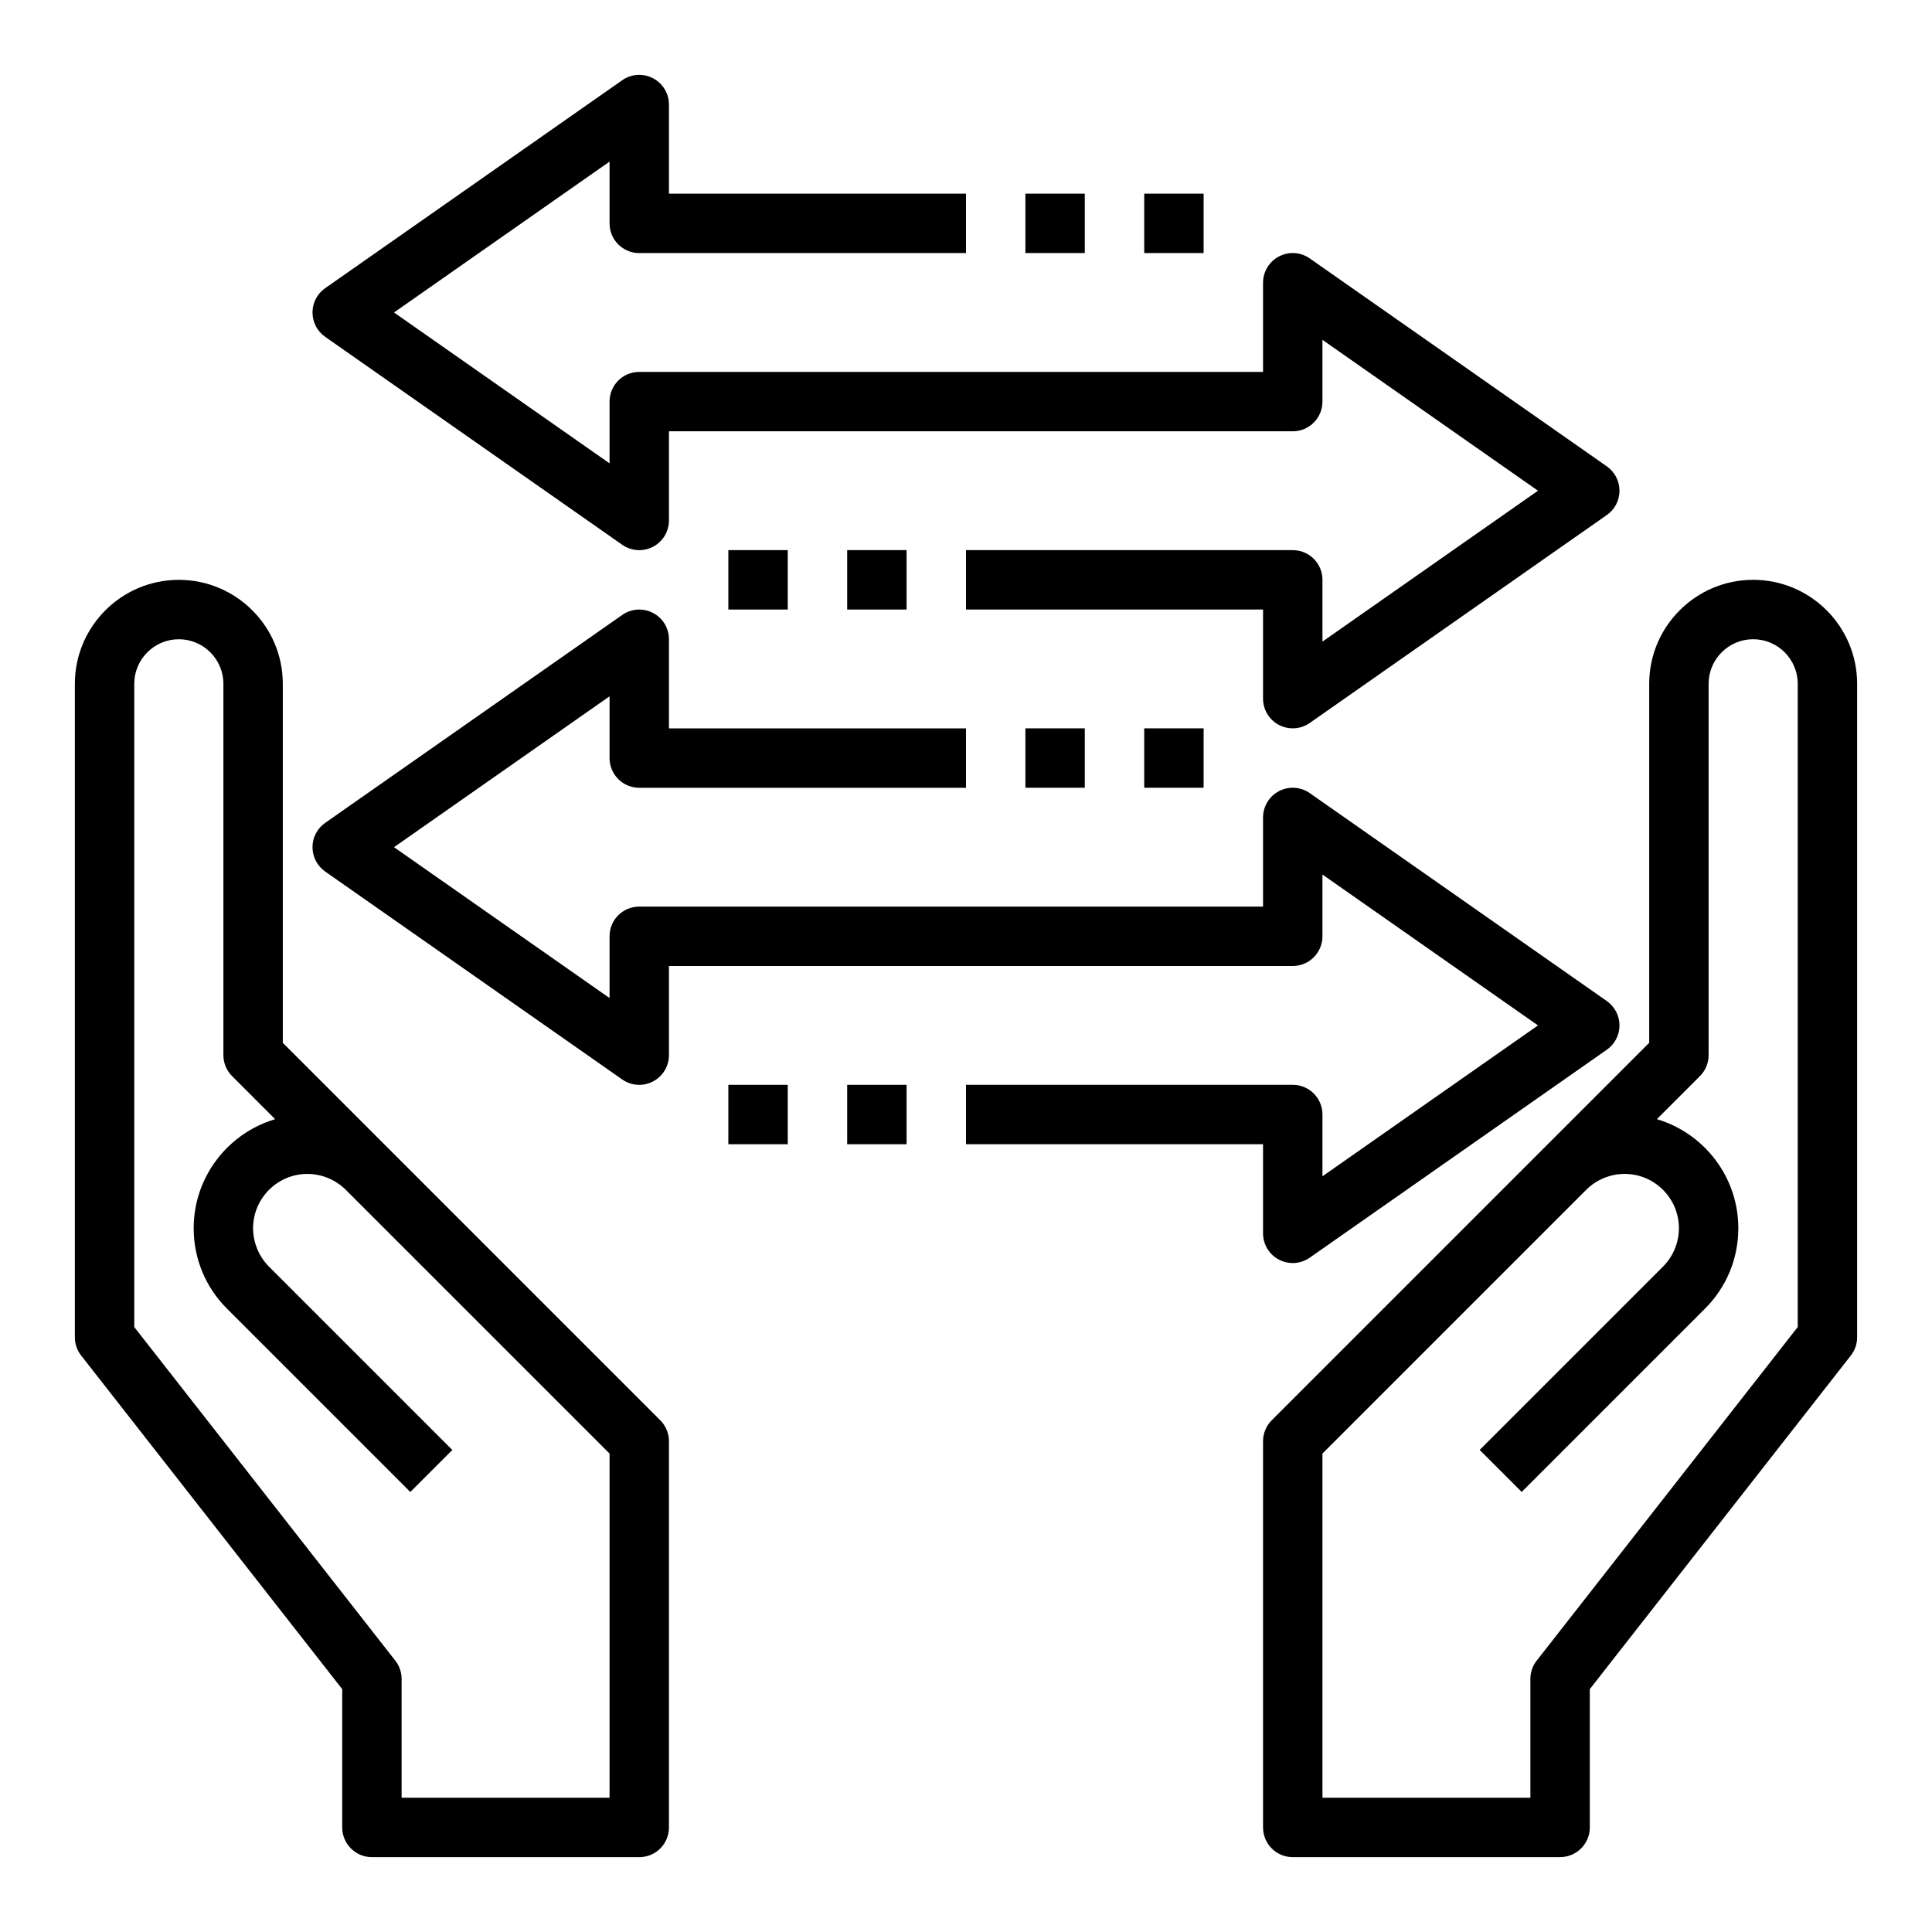
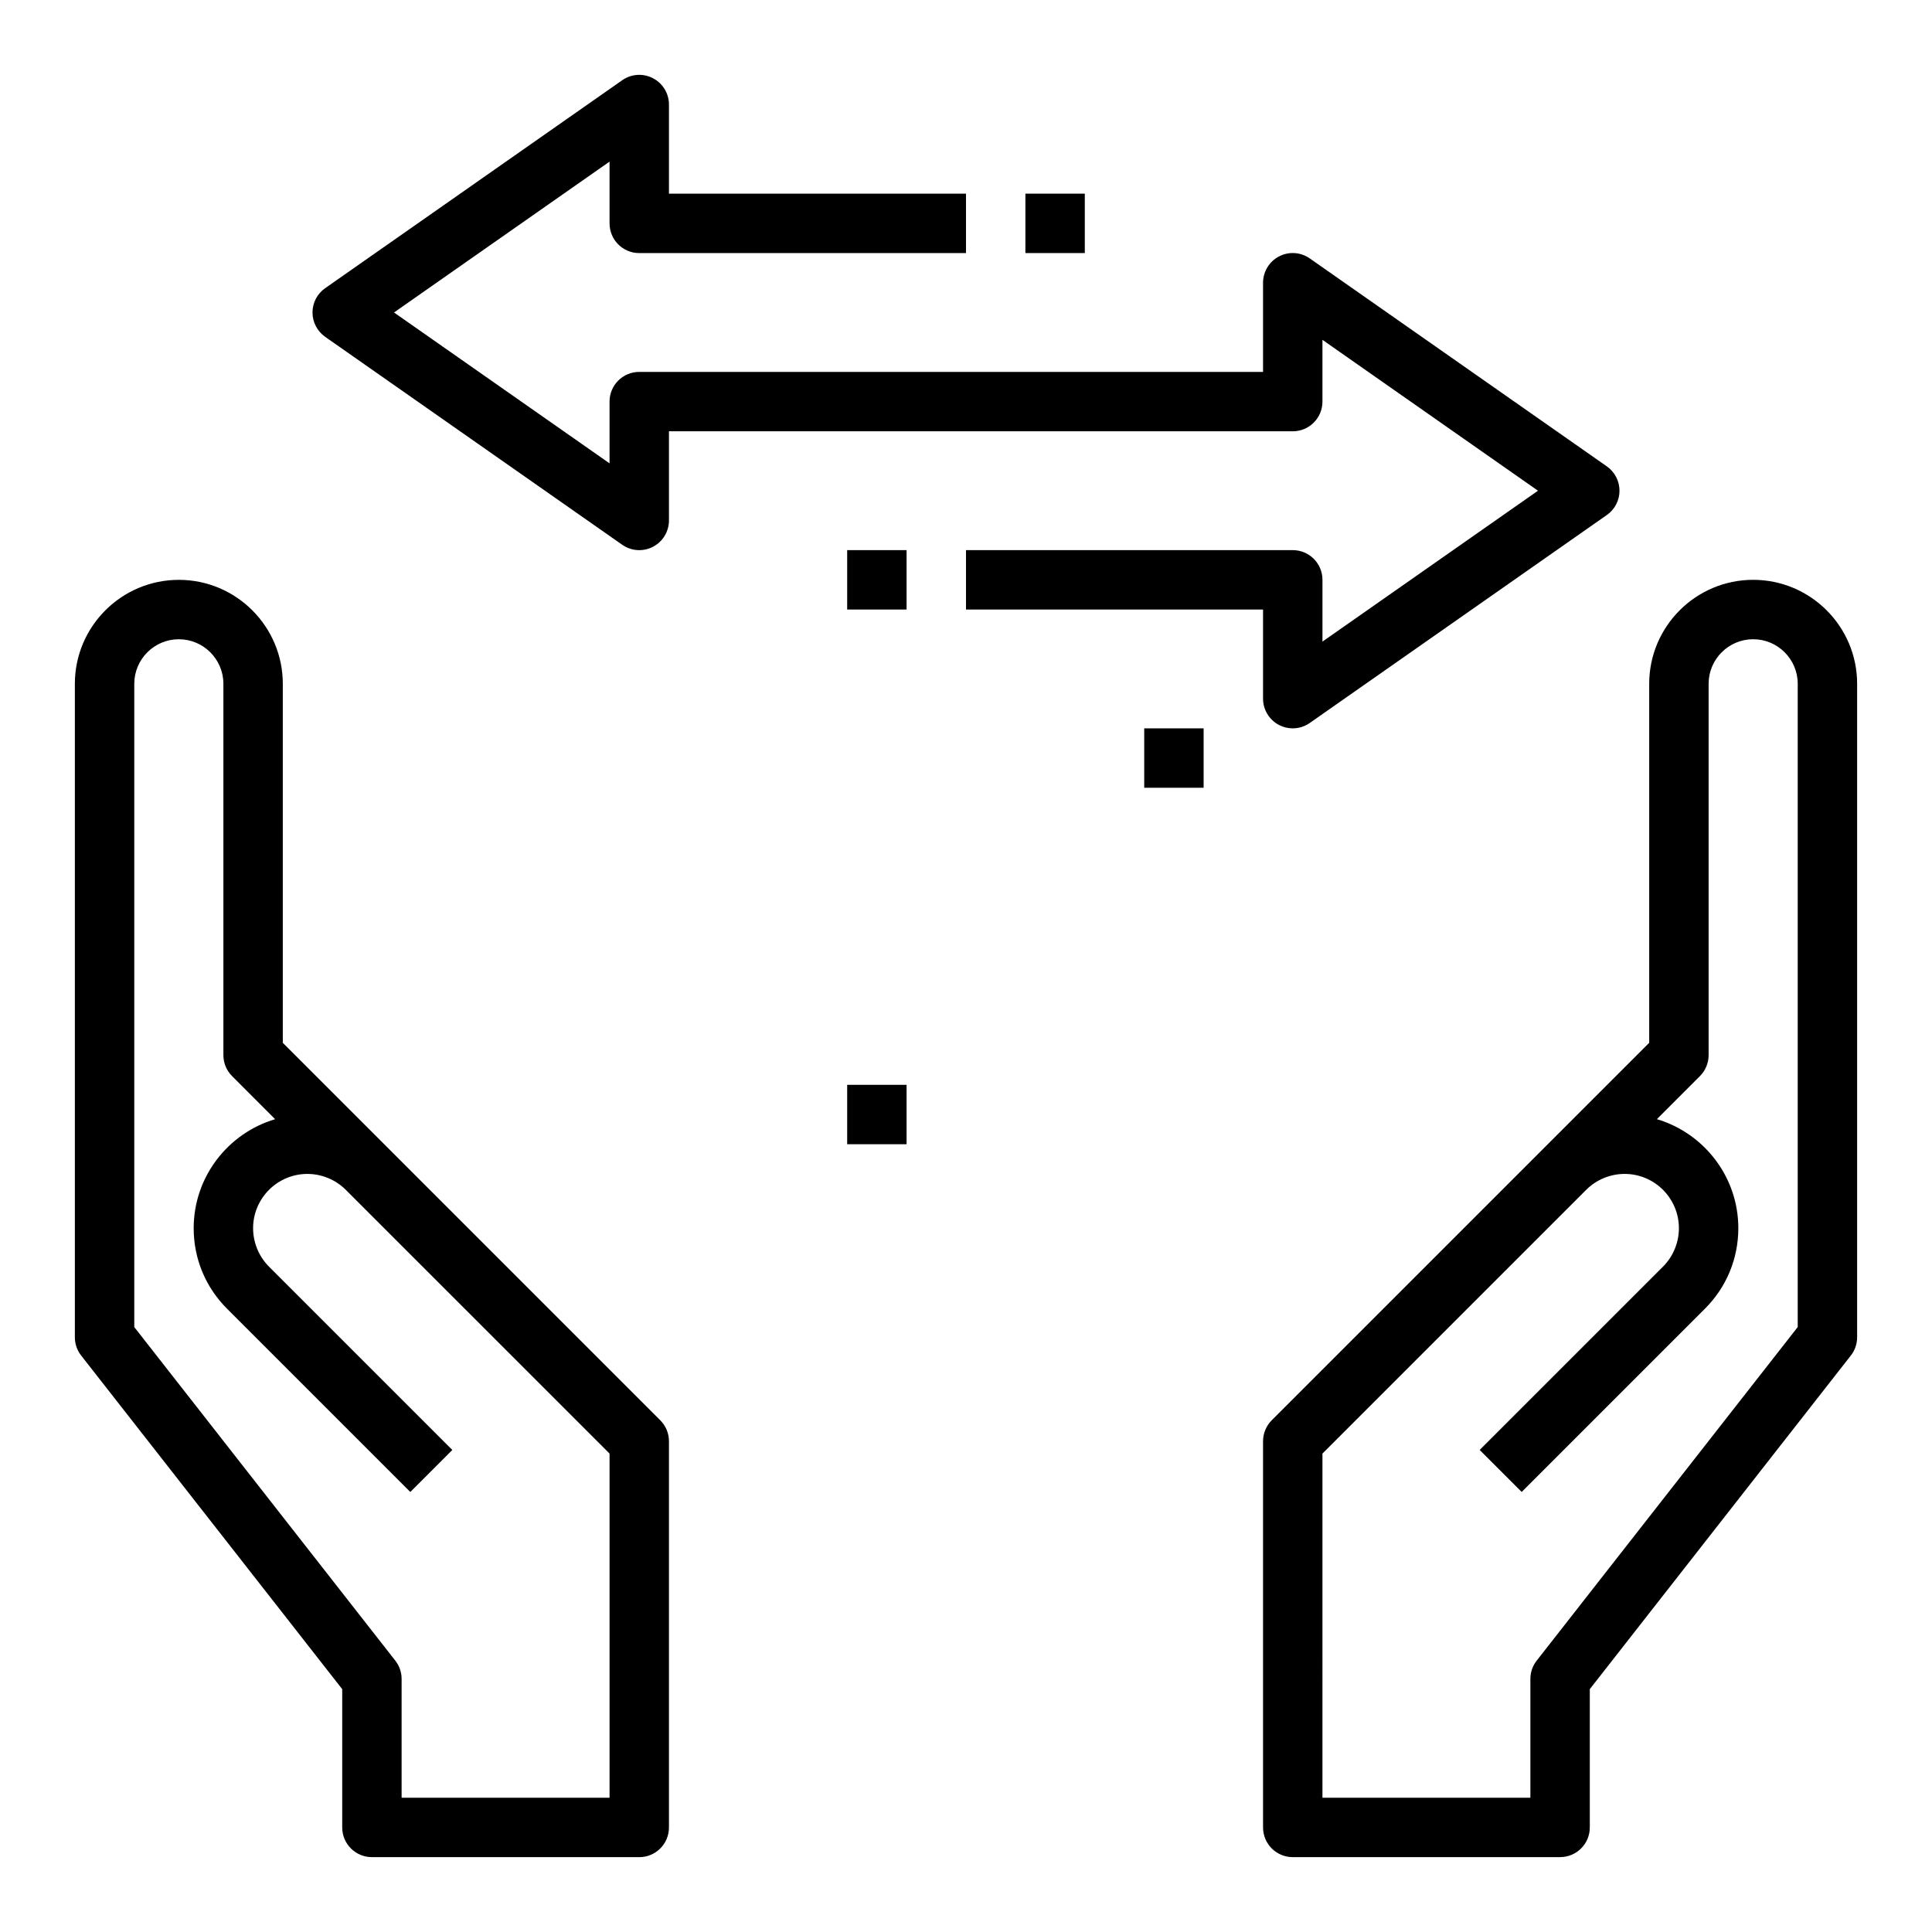
<svg xmlns="http://www.w3.org/2000/svg" fill="#000000" width="800px" height="800px" version="1.1" viewBox="144 144 512 512">
  <g>
    <path d="m313.41 636.16h-70.848c-4.352 0-7.871-3.519-7.871-7.871v-36.645l-69.172-88.398c-1.086-1.383-1.68-3.082-1.68-4.848v-173.18c0-15.195 12.359-27.551 27.555-27.551 15.191 0 27.551 12.355 27.551 27.551v95.141l100.03 100.03c1.48 1.473 2.305 3.469 2.305 5.562v102.34c0 4.356-3.519 7.875-7.871 7.875zm-62.977-15.746h55.105v-91.203l-69.926-69.918c-2.68-2.672-6.371-4.191-10.148-4.191-7.938 0-14.391 6.457-14.391 14.391 0 3.785 1.535 7.504 4.211 10.18l48.586 48.586-11.133 11.133-48.586-48.586c-5.691-5.695-8.824-13.258-8.824-21.312 0-13.641 9.125-25.207 21.586-28.898l-11.406-11.414c-1.48-1.473-2.305-3.473-2.305-5.566v-98.398c0-6.512-5.301-11.809-11.809-11.809-6.512 0-11.809 5.297-11.809 11.809v170.47l69.172 88.395c1.086 1.387 1.676 3.086 1.676 4.848z" />
    <path d="m557.44 636.16h-70.848c-4.352 0-7.871-3.519-7.871-7.871v-102.34c0-2.094 0.828-4.094 2.305-5.566l100.03-100.03v-95.141c0-15.191 12.359-27.551 27.551-27.551 15.191 0 27.551 12.359 27.551 27.551v173.18c0 1.762-0.59 3.465-1.676 4.848l-69.168 88.398v36.645c0 4.352-3.519 7.871-7.875 7.871zm-62.977-15.746h55.105v-31.488c0-1.762 0.59-3.465 1.676-4.848l69.172-88.395v-170.47c0-6.512-5.297-11.809-11.809-11.809-6.508 0-11.805 5.297-11.805 11.809v98.398c0 2.094-0.828 4.094-2.305 5.566l-11.406 11.414c12.457 3.691 21.582 15.258 21.582 28.898 0 8.047-3.133 15.617-8.824 21.309l-48.586 48.586-11.133-11.133 48.586-48.586c2.676-2.672 4.211-6.383 4.211-10.176 0-7.934-6.453-14.391-14.391-14.391-3.769 0-7.469 1.52-10.148 4.188l-69.926 69.922z" />
    <path d="m486.59 337.02c-1.242 0-2.488-0.293-3.637-0.891-2.606-1.355-4.234-4.047-4.234-6.984v-23.617l-78.719 0.004v-15.742h86.594c4.352 0 7.871 3.519 7.871 7.871v16.367l57.117-39.984-57.121-39.984v16.367c0 4.352-3.519 7.871-7.871 7.871h-165.31v23.617c0 2.938-1.629 5.629-4.234 6.984-2.606 1.363-5.738 1.156-8.148-0.527l-78.719-55.105c-2.109-1.48-3.363-3.891-3.363-6.457s1.25-4.977 3.363-6.445l78.719-55.105c2.41-1.691 5.543-1.891 8.148-0.527 2.606 1.348 4.234 4.039 4.234 6.977v23.617h78.719v15.742h-86.59c-4.352 0-7.871-3.519-7.871-7.871v-16.367l-57.121 39.98 57.121 39.984v-16.367c0-4.352 3.519-7.871 7.871-7.871h165.31v-23.617c0-2.938 1.629-5.629 4.234-6.984 2.606-1.371 5.738-1.156 8.148 0.527l78.719 55.105c2.109 1.48 3.363 3.891 3.363 6.457s-1.25 4.977-3.363 6.445l-78.719 55.105c-1.348 0.945-2.93 1.426-4.512 1.426z" />
    <path d="m415.74 195.32h15.742v15.742h-15.742z" />
-     <path d="m447.23 195.32h15.742v15.742h-15.742z" />
-     <path d="m337.02 289.79h15.742v15.742h-15.742z" />
    <path d="m368.51 289.79h15.742v15.742h-15.742z" />
-     <path d="m486.59 478.72c-1.242 0-2.488-0.293-3.637-0.891-2.606-1.352-4.234-4.047-4.234-6.981v-23.617h-78.719v-15.742h86.594c4.352 0 7.871 3.519 7.871 7.871v16.367l57.117-39.984-57.121-39.98v16.363c0 4.352-3.519 7.871-7.871 7.871l-165.31 0.004v23.617c0 2.938-1.629 5.629-4.234 6.984-2.606 1.363-5.738 1.156-8.148-0.527l-78.719-55.105c-2.109-1.484-3.363-3.891-3.363-6.457 0-2.566 1.25-4.977 3.363-6.445l78.719-55.105c2.41-1.691 5.543-1.891 8.148-0.527 2.606 1.344 4.234 4.035 4.234 6.973v23.617h78.719v15.742h-86.59c-4.352 0-7.871-3.519-7.871-7.871v-16.367l-57.121 39.984 57.121 39.98v-16.367c0-4.352 3.519-7.871 7.871-7.871h165.31v-23.617c0-2.938 1.629-5.629 4.234-6.984 2.606-1.363 5.738-1.156 8.148 0.527l78.719 55.105c2.109 1.48 3.363 3.891 3.363 6.457 0 2.566-1.25 4.977-3.363 6.445l-78.719 55.105c-1.348 0.945-2.93 1.426-4.512 1.426z" />
-     <path d="m415.74 337.02h15.742v15.742h-15.742z" />
    <path d="m447.23 337.02h15.742v15.742h-15.742z" />
-     <path d="m337.02 431.49h15.742v15.742h-15.742z" />
    <path d="m368.51 431.49h15.742v15.742h-15.742z" />
  </g>
</svg>